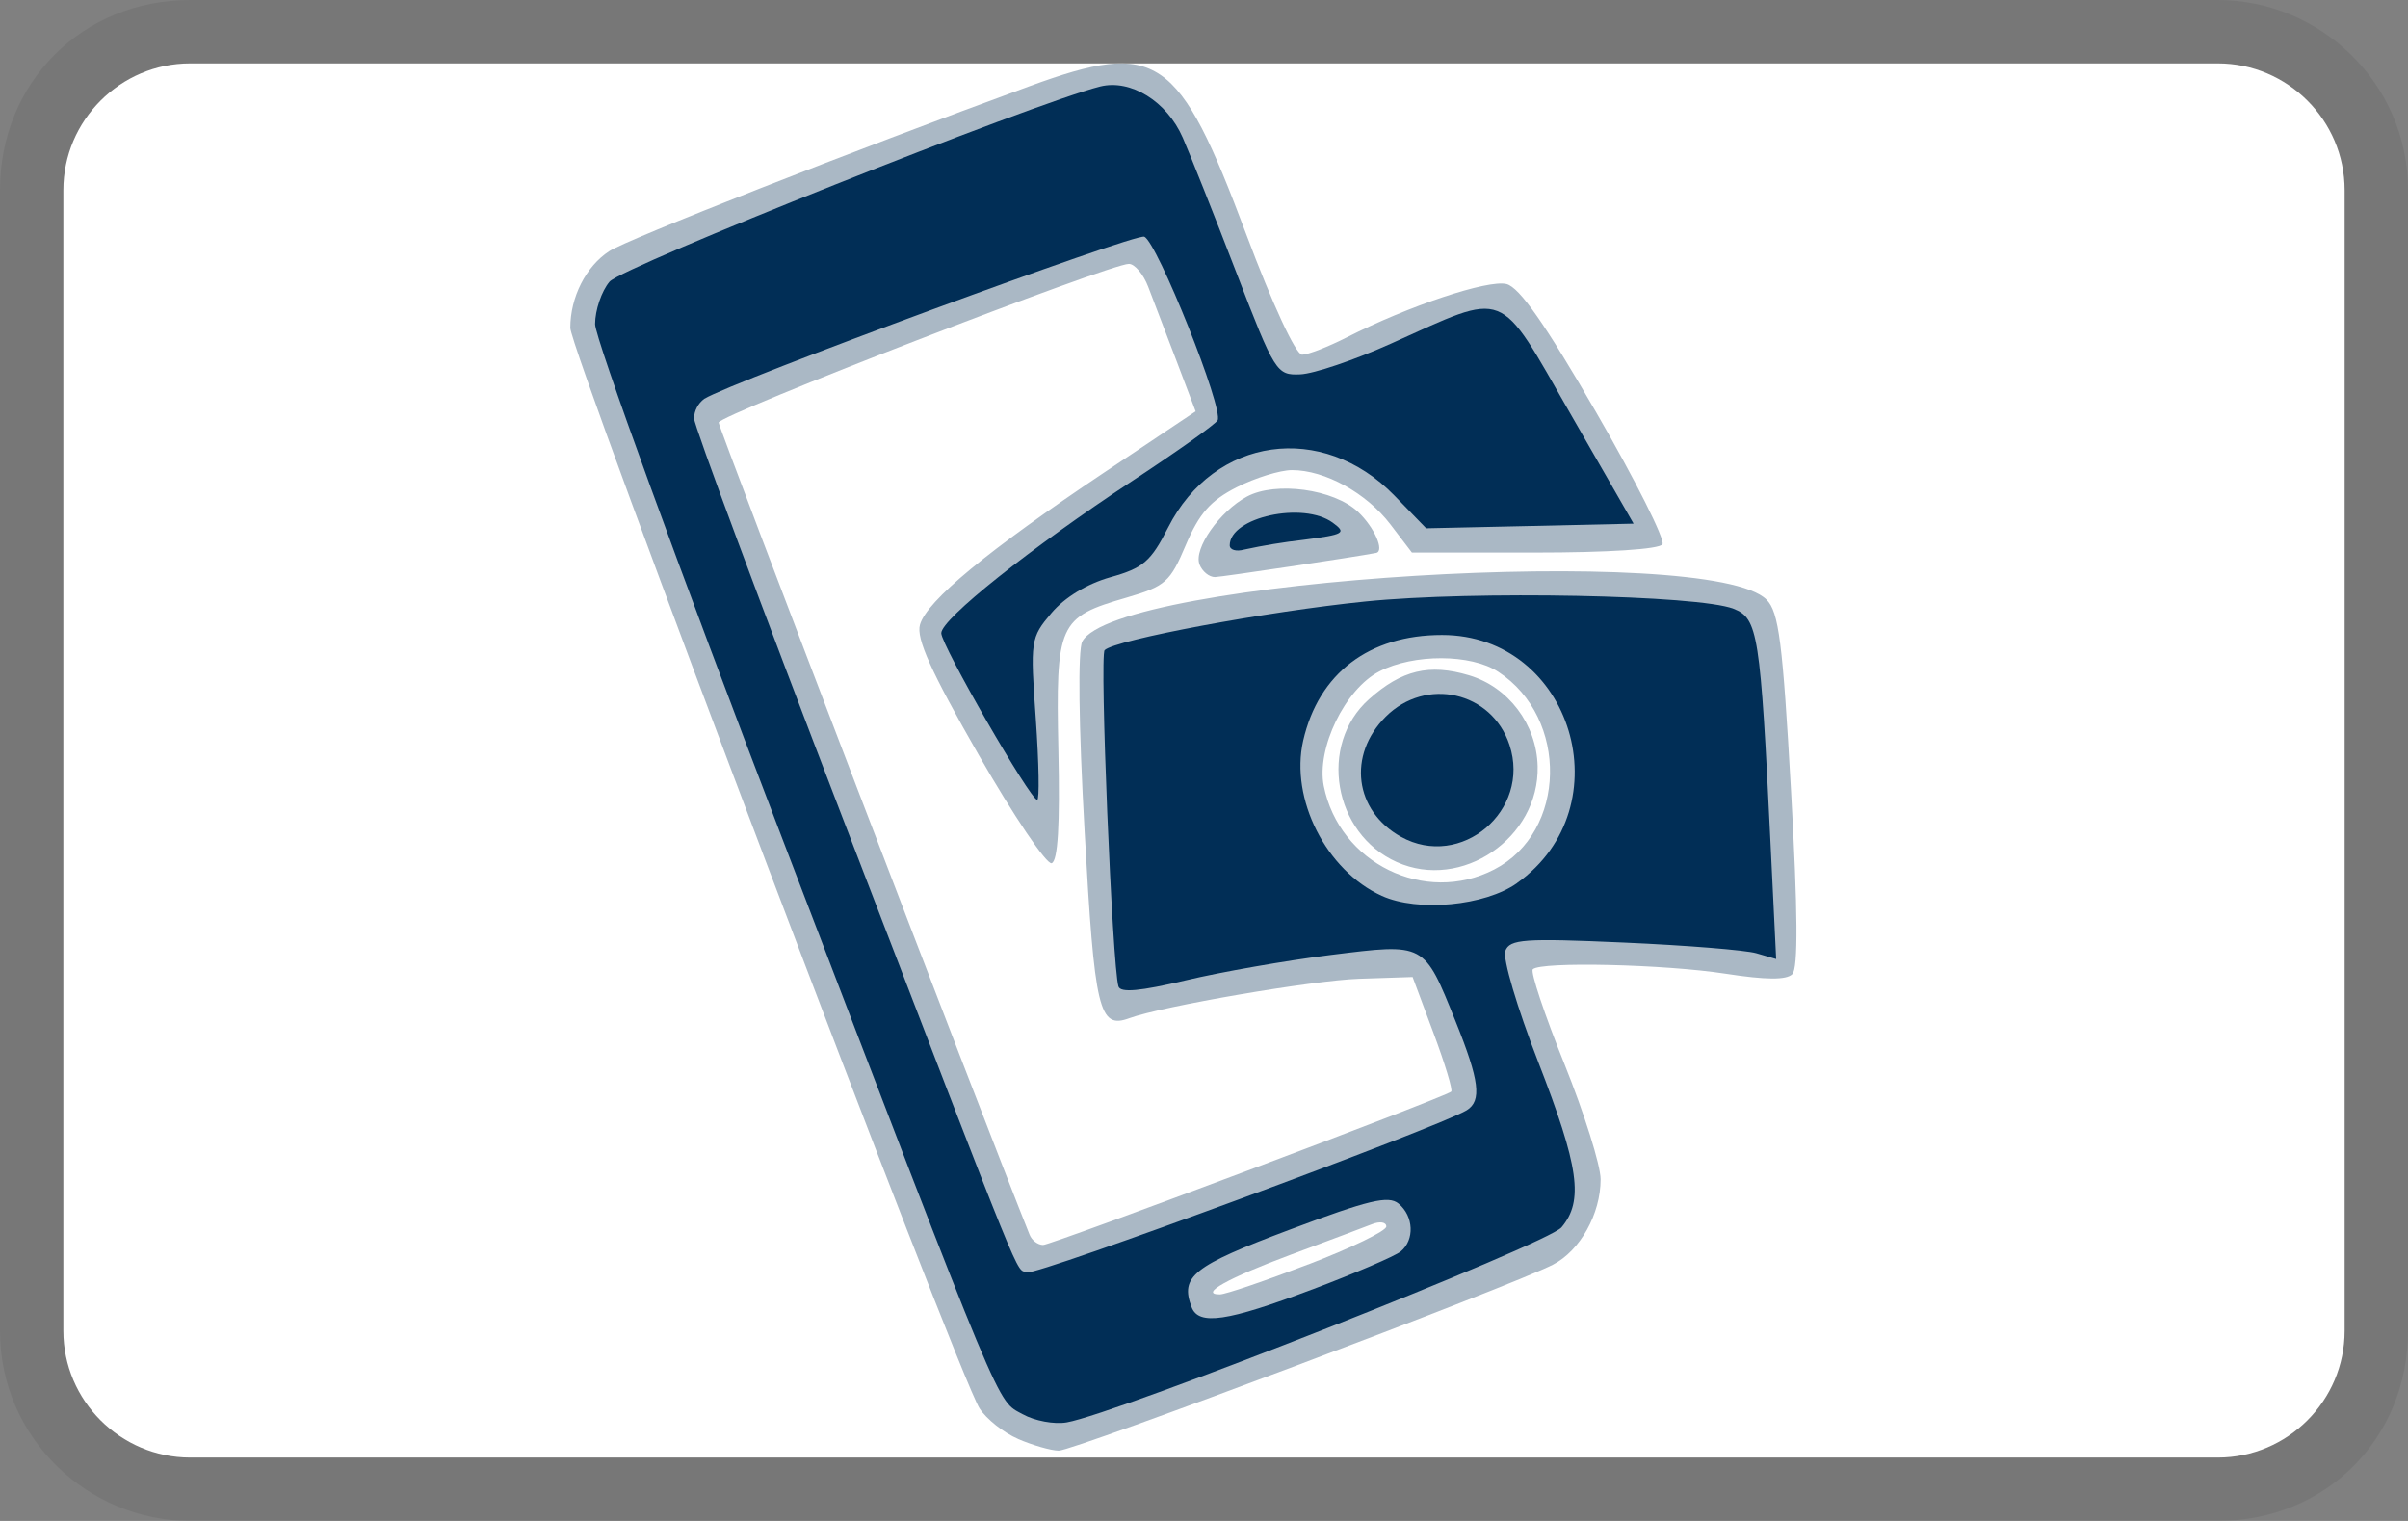
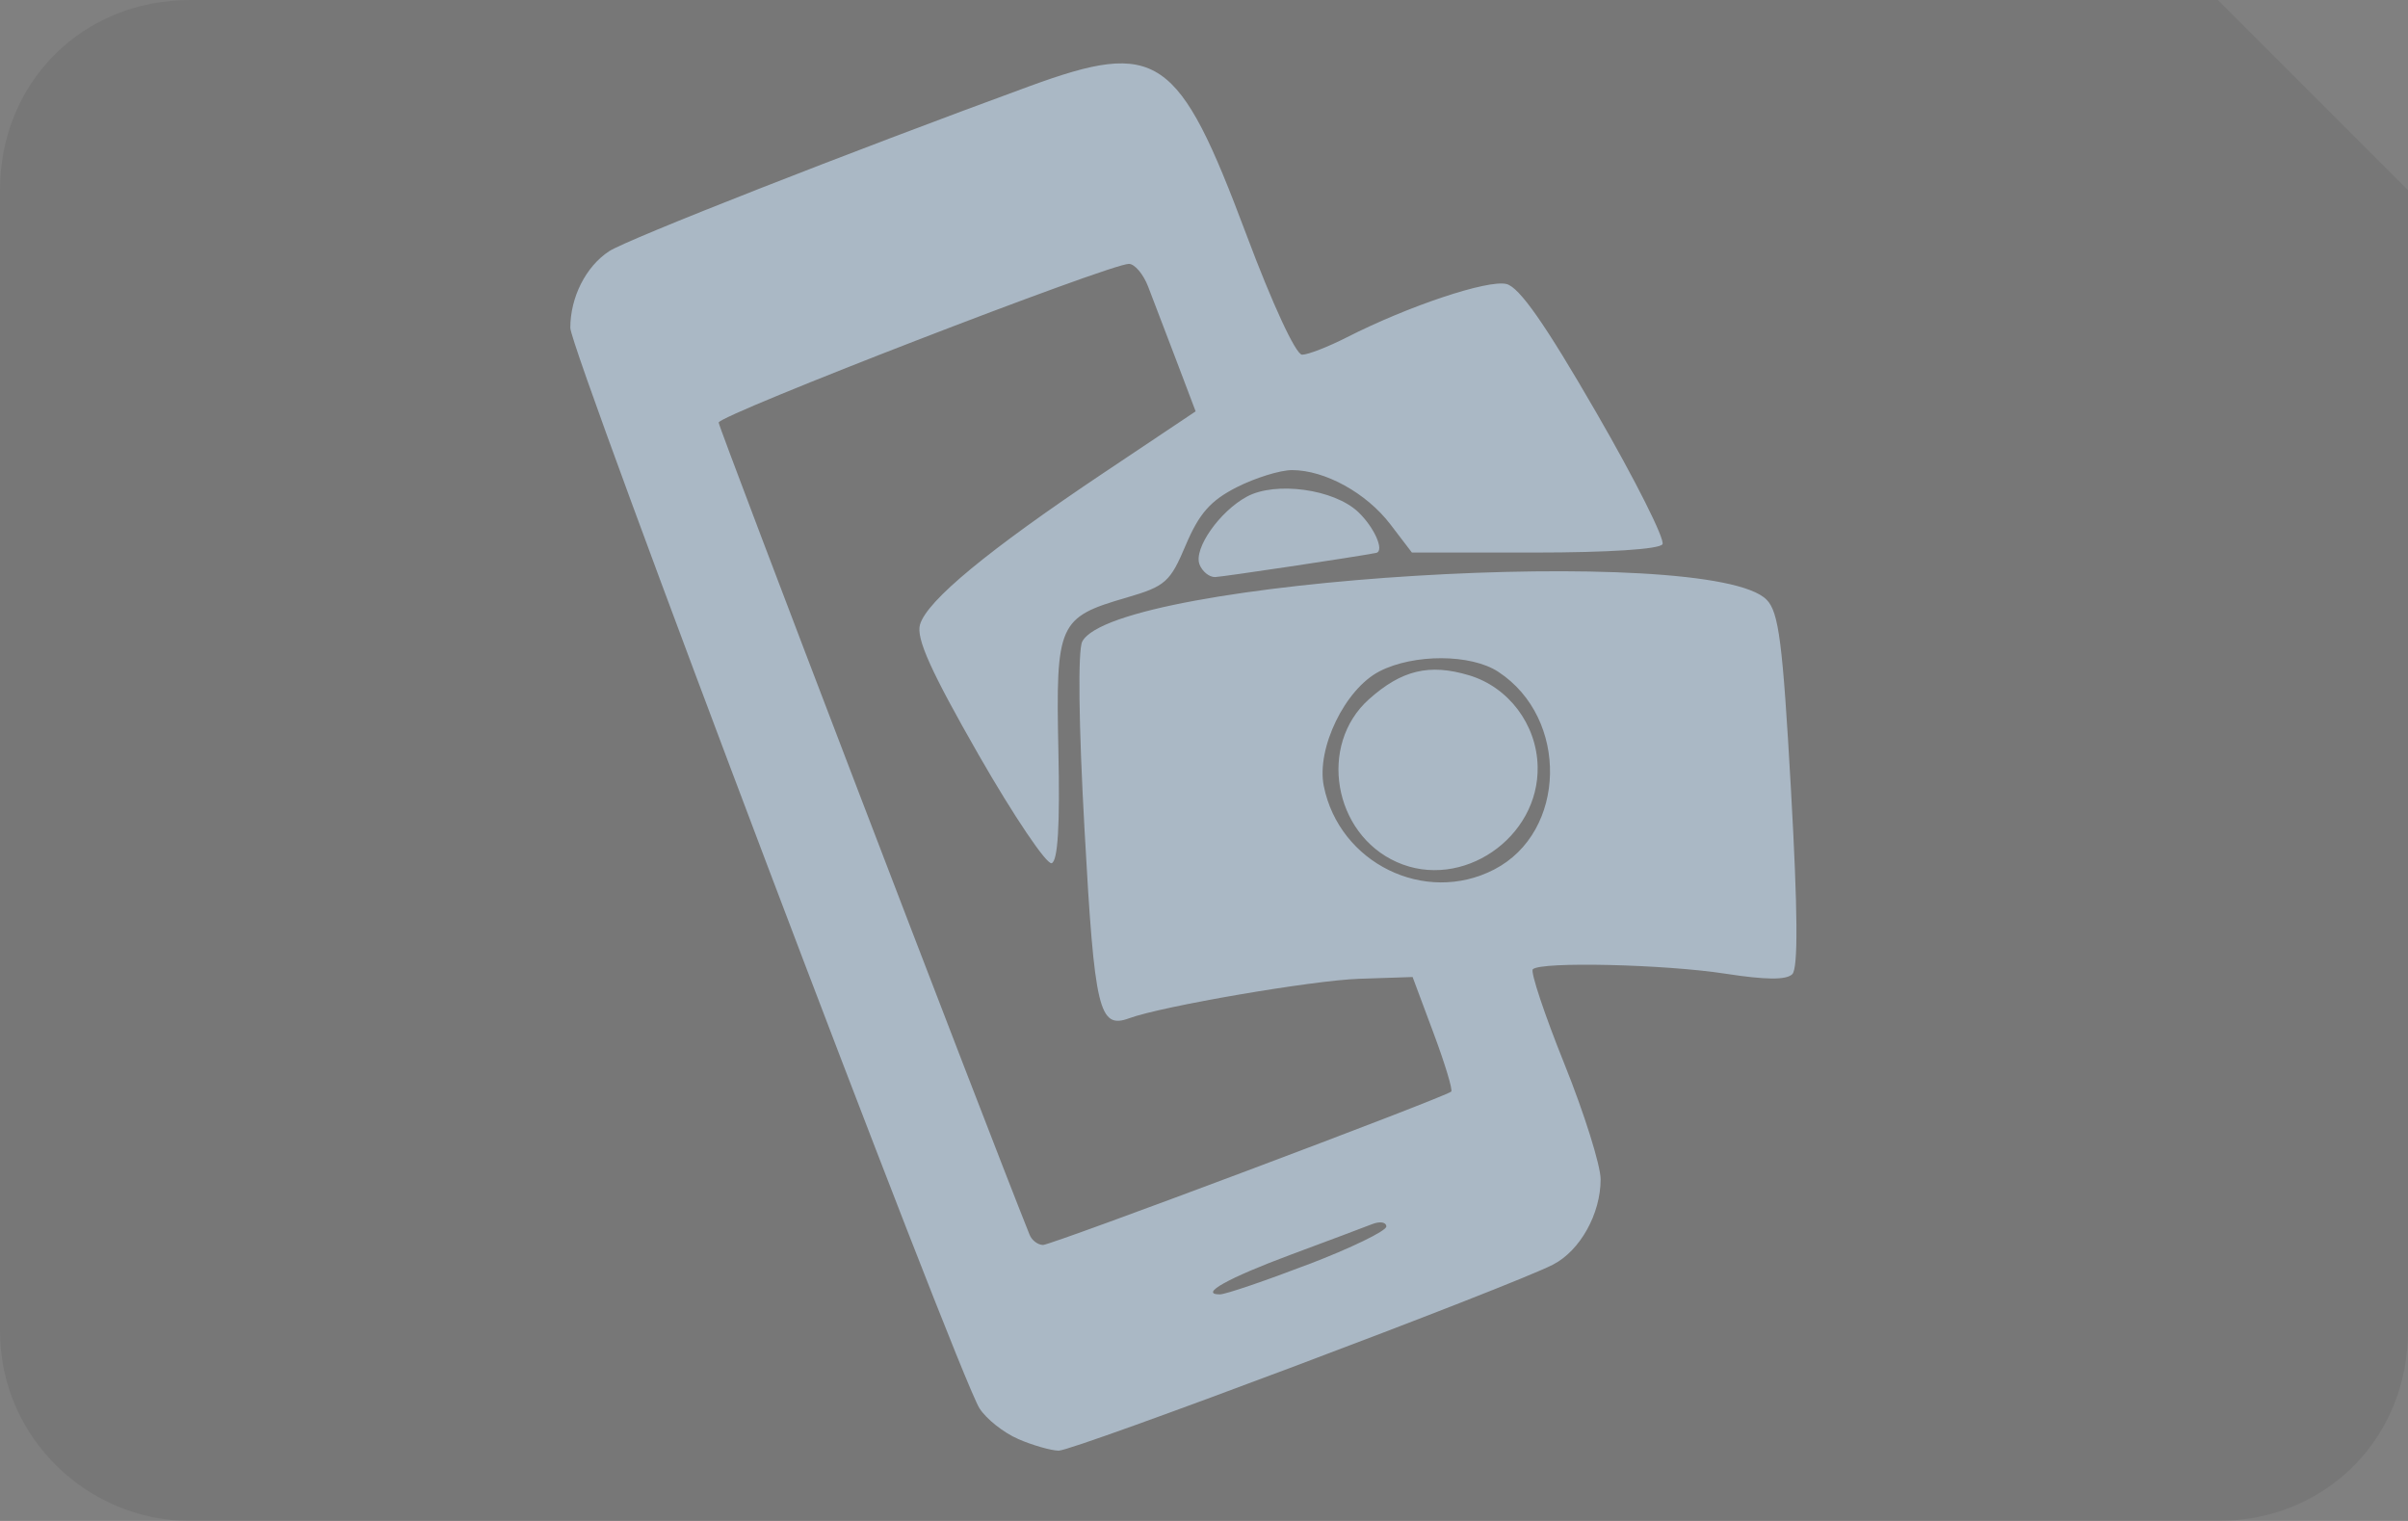
<svg xmlns="http://www.w3.org/2000/svg" width="38" height="24" viewBox="0 0 38 24" fill="none">
  <rect x="0" y="0" width="38" height="24" fill="#808080" stroke="none" />
  <g clip-path="url(#clip0_1_8)">
-     <path opacity="0.07" d="M35 0H3C1.3 0 0 1.3 0 3V21C0 22.7 1.4 24 3 24H35C36.7 24 38 22.7 38 21V3C38 1.3 36.6 0 35 0Z" fill="black" />
-     <path d="M35 1C36.1 1 37 1.9 37 3V21C37 22.1 36.1 23 35 23H3C1.9 23 1 22.1 1 21V3C1 1.9 1.9 1 3 1H35Z" fill="white" />
+     <path opacity="0.07" d="M35 0H3C1.3 0 0 1.3 0 3V21C0 22.7 1.4 24 3 24H35C36.7 24 38 22.7 38 21V3Z" fill="black" />
    <path d="M16.066 22.706C15.838 22.608 15.565 22.391 15.458 22.224C15.123 21.704 9 5.539 9 5.174C9 4.69 9.245 4.205 9.613 3.964C9.903 3.774 13.43 2.391 16.25 1.359C18.268 0.622 18.598 0.847 19.665 3.692C20.08 4.8 20.449 5.597 20.548 5.597C20.641 5.597 20.959 5.473 21.256 5.322C22.226 4.828 23.481 4.409 23.774 4.482C23.979 4.534 24.386 5.117 25.189 6.507C25.809 7.579 26.279 8.516 26.235 8.588C26.186 8.667 25.375 8.719 24.217 8.719H22.281L21.942 8.275C21.565 7.78 20.909 7.418 20.389 7.418C20.201 7.418 19.807 7.541 19.515 7.689C19.103 7.899 18.924 8.103 18.714 8.597C18.466 9.185 18.394 9.25 17.778 9.43C16.701 9.742 16.66 9.836 16.702 11.843C16.728 13.018 16.694 13.587 16.596 13.621C16.517 13.647 15.998 12.878 15.443 11.91C14.69 10.594 14.456 10.075 14.518 9.857C14.625 9.481 15.587 8.686 17.413 7.464L18.868 6.491L18.563 5.686L18.119 4.524C18.044 4.327 17.906 4.164 17.815 4.164C17.523 4.159 11.341 6.549 11.341 6.668C11.341 6.749 15.542 17.724 16.247 19.482C16.282 19.572 16.378 19.644 16.46 19.645C16.597 19.645 22.791 17.319 22.901 17.225C22.929 17.202 22.803 16.786 22.622 16.301L22.292 15.417L21.447 15.445C20.719 15.469 18.338 15.877 17.821 16.067C17.343 16.243 17.273 15.953 17.116 13.116C17.022 11.436 17.008 10.257 17.079 10.123C17.603 9.137 26.991 8.563 27.878 9.463C28.071 9.658 28.132 10.135 28.263 12.465C28.371 14.385 28.377 15.278 28.284 15.372C28.189 15.466 27.867 15.463 27.232 15.365C26.269 15.216 24.314 15.17 24.189 15.295C24.149 15.335 24.373 16.008 24.688 16.79C25.002 17.571 25.259 18.39 25.259 18.609C25.259 19.155 24.936 19.734 24.508 19.955C23.855 20.293 16.937 22.896 16.706 22.891C16.581 22.888 16.294 22.805 16.066 22.707V22.706ZM20.643 19.953C21.322 19.693 21.877 19.424 21.877 19.354C21.877 19.283 21.774 19.268 21.649 19.318C21.524 19.367 20.953 19.582 20.381 19.794C19.376 20.168 18.915 20.425 19.251 20.425C19.338 20.425 19.964 20.212 20.643 19.952V19.953ZM23.58 13.72C24.725 13.129 24.761 11.332 23.644 10.601C23.213 10.317 22.309 10.315 21.768 10.594C21.225 10.874 20.772 11.809 20.89 12.402C21.135 13.622 22.488 14.285 23.58 13.72ZM22.042 13.603C21.04 13.156 20.8 11.752 21.603 11.034C22.119 10.573 22.557 10.468 23.183 10.656C23.805 10.842 24.248 11.429 24.265 12.089C24.294 13.223 23.065 14.061 22.042 13.603V13.603ZM18.929 8.905C18.834 8.657 19.247 8.068 19.678 7.836C20.132 7.592 21.049 7.718 21.431 8.077C21.689 8.32 21.855 8.699 21.715 8.725C21.399 8.787 19.295 9.102 19.174 9.106C19.082 9.107 18.972 9.018 18.928 8.904L18.929 8.905Z" fill="#AAB8C5" />
-     <path d="M16.14 22.317C15.719 22.081 15.886 22.481 12.332 13.198C10.714 8.971 9.391 5.334 9.391 5.115C9.391 4.895 9.493 4.594 9.619 4.445C9.815 4.211 16.302 1.632 17.361 1.365C17.843 1.245 18.415 1.599 18.665 2.173C18.784 2.447 19.165 3.402 19.509 4.297C20.119 5.88 20.145 5.922 20.518 5.907C20.73 5.899 21.375 5.681 21.951 5.422C23.806 4.588 23.628 4.517 24.782 6.528L25.779 8.263L24.142 8.3L22.506 8.336L22.004 7.819C20.867 6.649 19.16 6.89 18.434 8.323C18.162 8.859 18.042 8.963 17.524 9.108C17.155 9.212 16.8 9.427 16.592 9.674C16.263 10.064 16.257 10.106 16.346 11.348C16.395 12.048 16.405 12.621 16.368 12.621C16.259 12.621 14.854 10.181 14.854 9.991C14.854 9.768 16.264 8.646 17.876 7.584C18.572 7.127 19.174 6.699 19.214 6.634C19.319 6.464 18.259 3.813 18.057 3.735C17.911 3.679 11.554 6.02 11.114 6.293C11.065 6.329 11.026 6.375 10.998 6.428C10.97 6.481 10.954 6.54 10.952 6.6C10.952 6.714 12.013 9.565 13.308 12.934C16.239 20.554 16.015 20.003 16.208 20.077C16.352 20.133 22.715 17.785 23.146 17.519C23.387 17.37 23.347 17.052 22.973 16.123C22.468 14.868 22.495 14.883 20.998 15.069C20.297 15.157 19.267 15.337 18.71 15.47C17.991 15.641 17.682 15.669 17.65 15.565C17.552 15.245 17.35 10.339 17.432 10.259C17.6 10.095 19.997 9.648 21.548 9.491C23.255 9.318 26.802 9.389 27.356 9.606C27.743 9.758 27.78 9.994 27.941 13.324L28.029 15.133L27.717 15.042C27.546 14.992 26.602 14.916 25.621 14.873C24.05 14.803 23.826 14.819 23.755 15.005C23.711 15.12 23.943 15.906 24.272 16.751C24.919 18.415 24.994 18.947 24.642 19.367C24.423 19.63 17.625 22.309 16.833 22.445C16.639 22.479 16.327 22.421 16.141 22.317H16.14ZM20.706 20.348C21.386 20.091 22.015 19.821 22.105 19.747C22.326 19.565 22.31 19.191 22.071 18.993C21.911 18.86 21.601 18.935 20.349 19.405C18.825 19.977 18.619 20.141 18.805 20.628C18.917 20.919 19.366 20.853 20.707 20.347L20.706 20.348ZM23.94 13.934C25.631 12.731 24.81 10.02 22.756 10.02C21.604 10.02 20.808 10.626 20.565 11.688C20.356 12.608 20.929 13.738 21.806 14.136C22.375 14.395 23.435 14.294 23.94 13.935V13.934ZM22.108 13.204C21.374 12.795 21.262 11.916 21.867 11.31C22.502 10.675 23.543 10.912 23.821 11.755C24.163 12.791 23.053 13.73 22.108 13.204V13.204ZM19.406 8.605C19.406 8.161 20.566 7.907 21.032 8.248C21.255 8.411 21.212 8.435 20.569 8.518C20.255 8.554 19.943 8.605 19.634 8.672C19.508 8.707 19.406 8.677 19.406 8.605Z" fill="#012E56" />
  </g>
  <defs>
    <clipPath id="clip0_1_8">
      <rect width="38" height="24" fill="white" />
    </clipPath>
  </defs>
</svg>